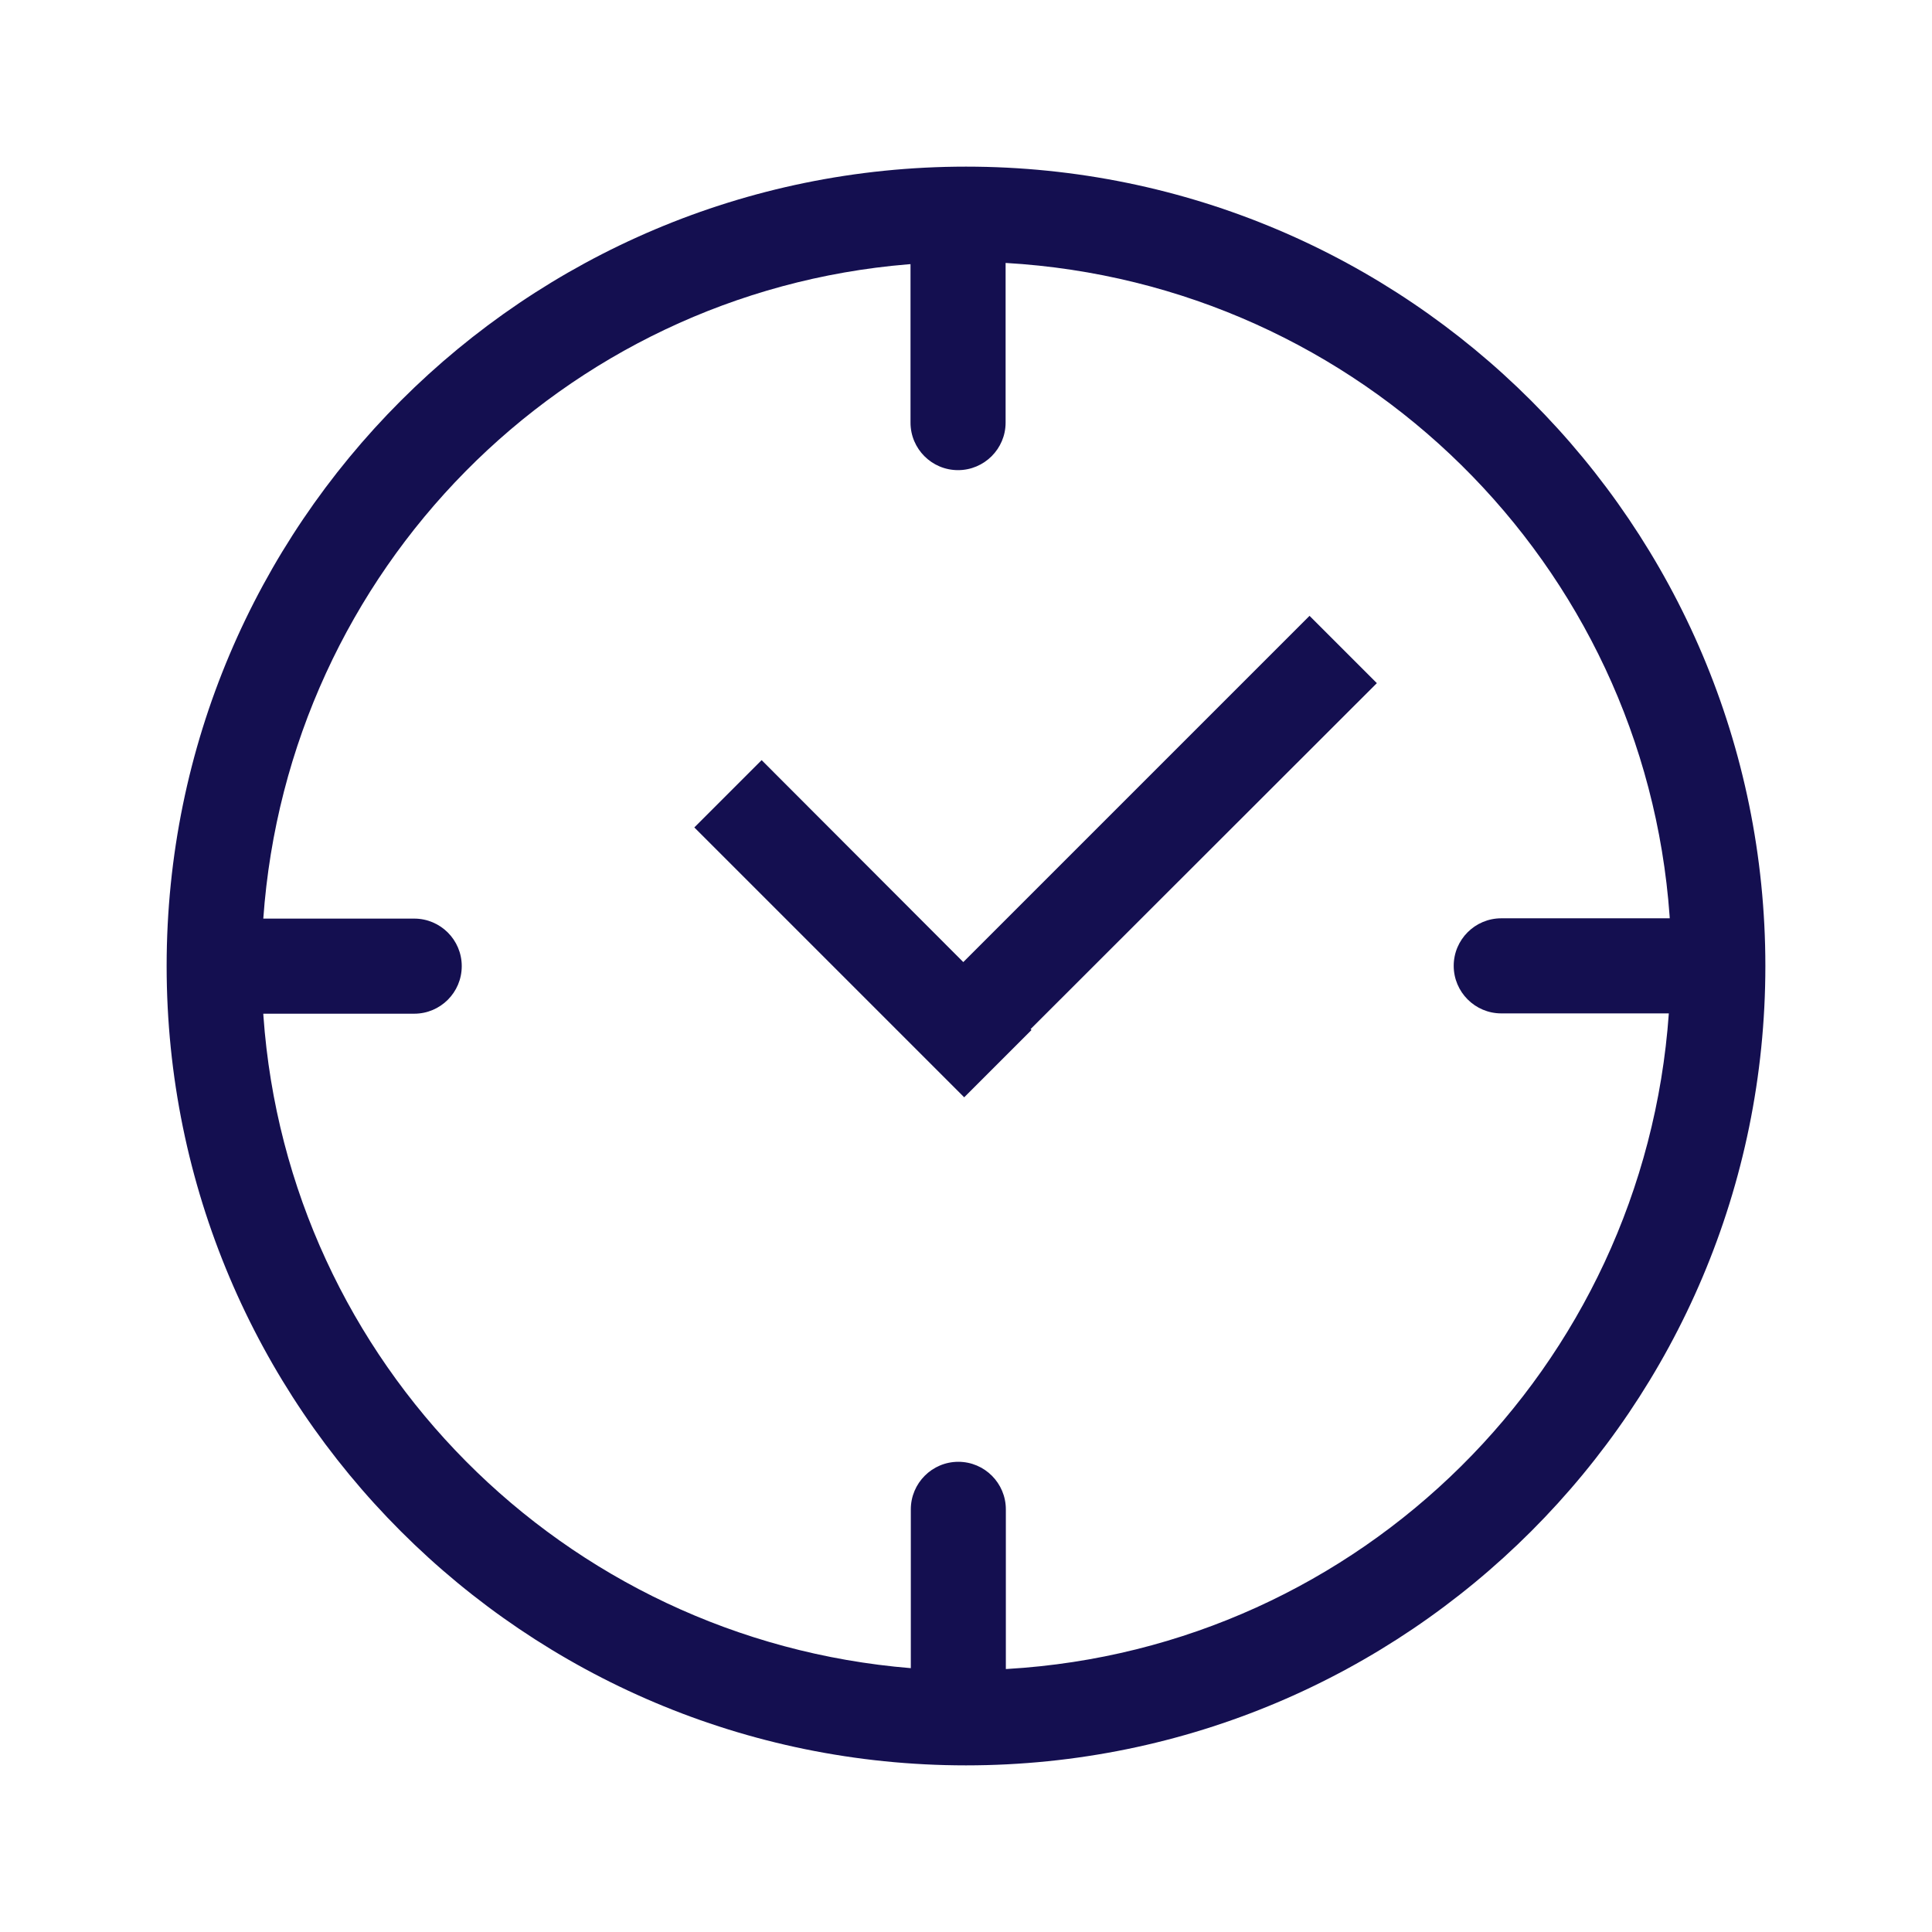
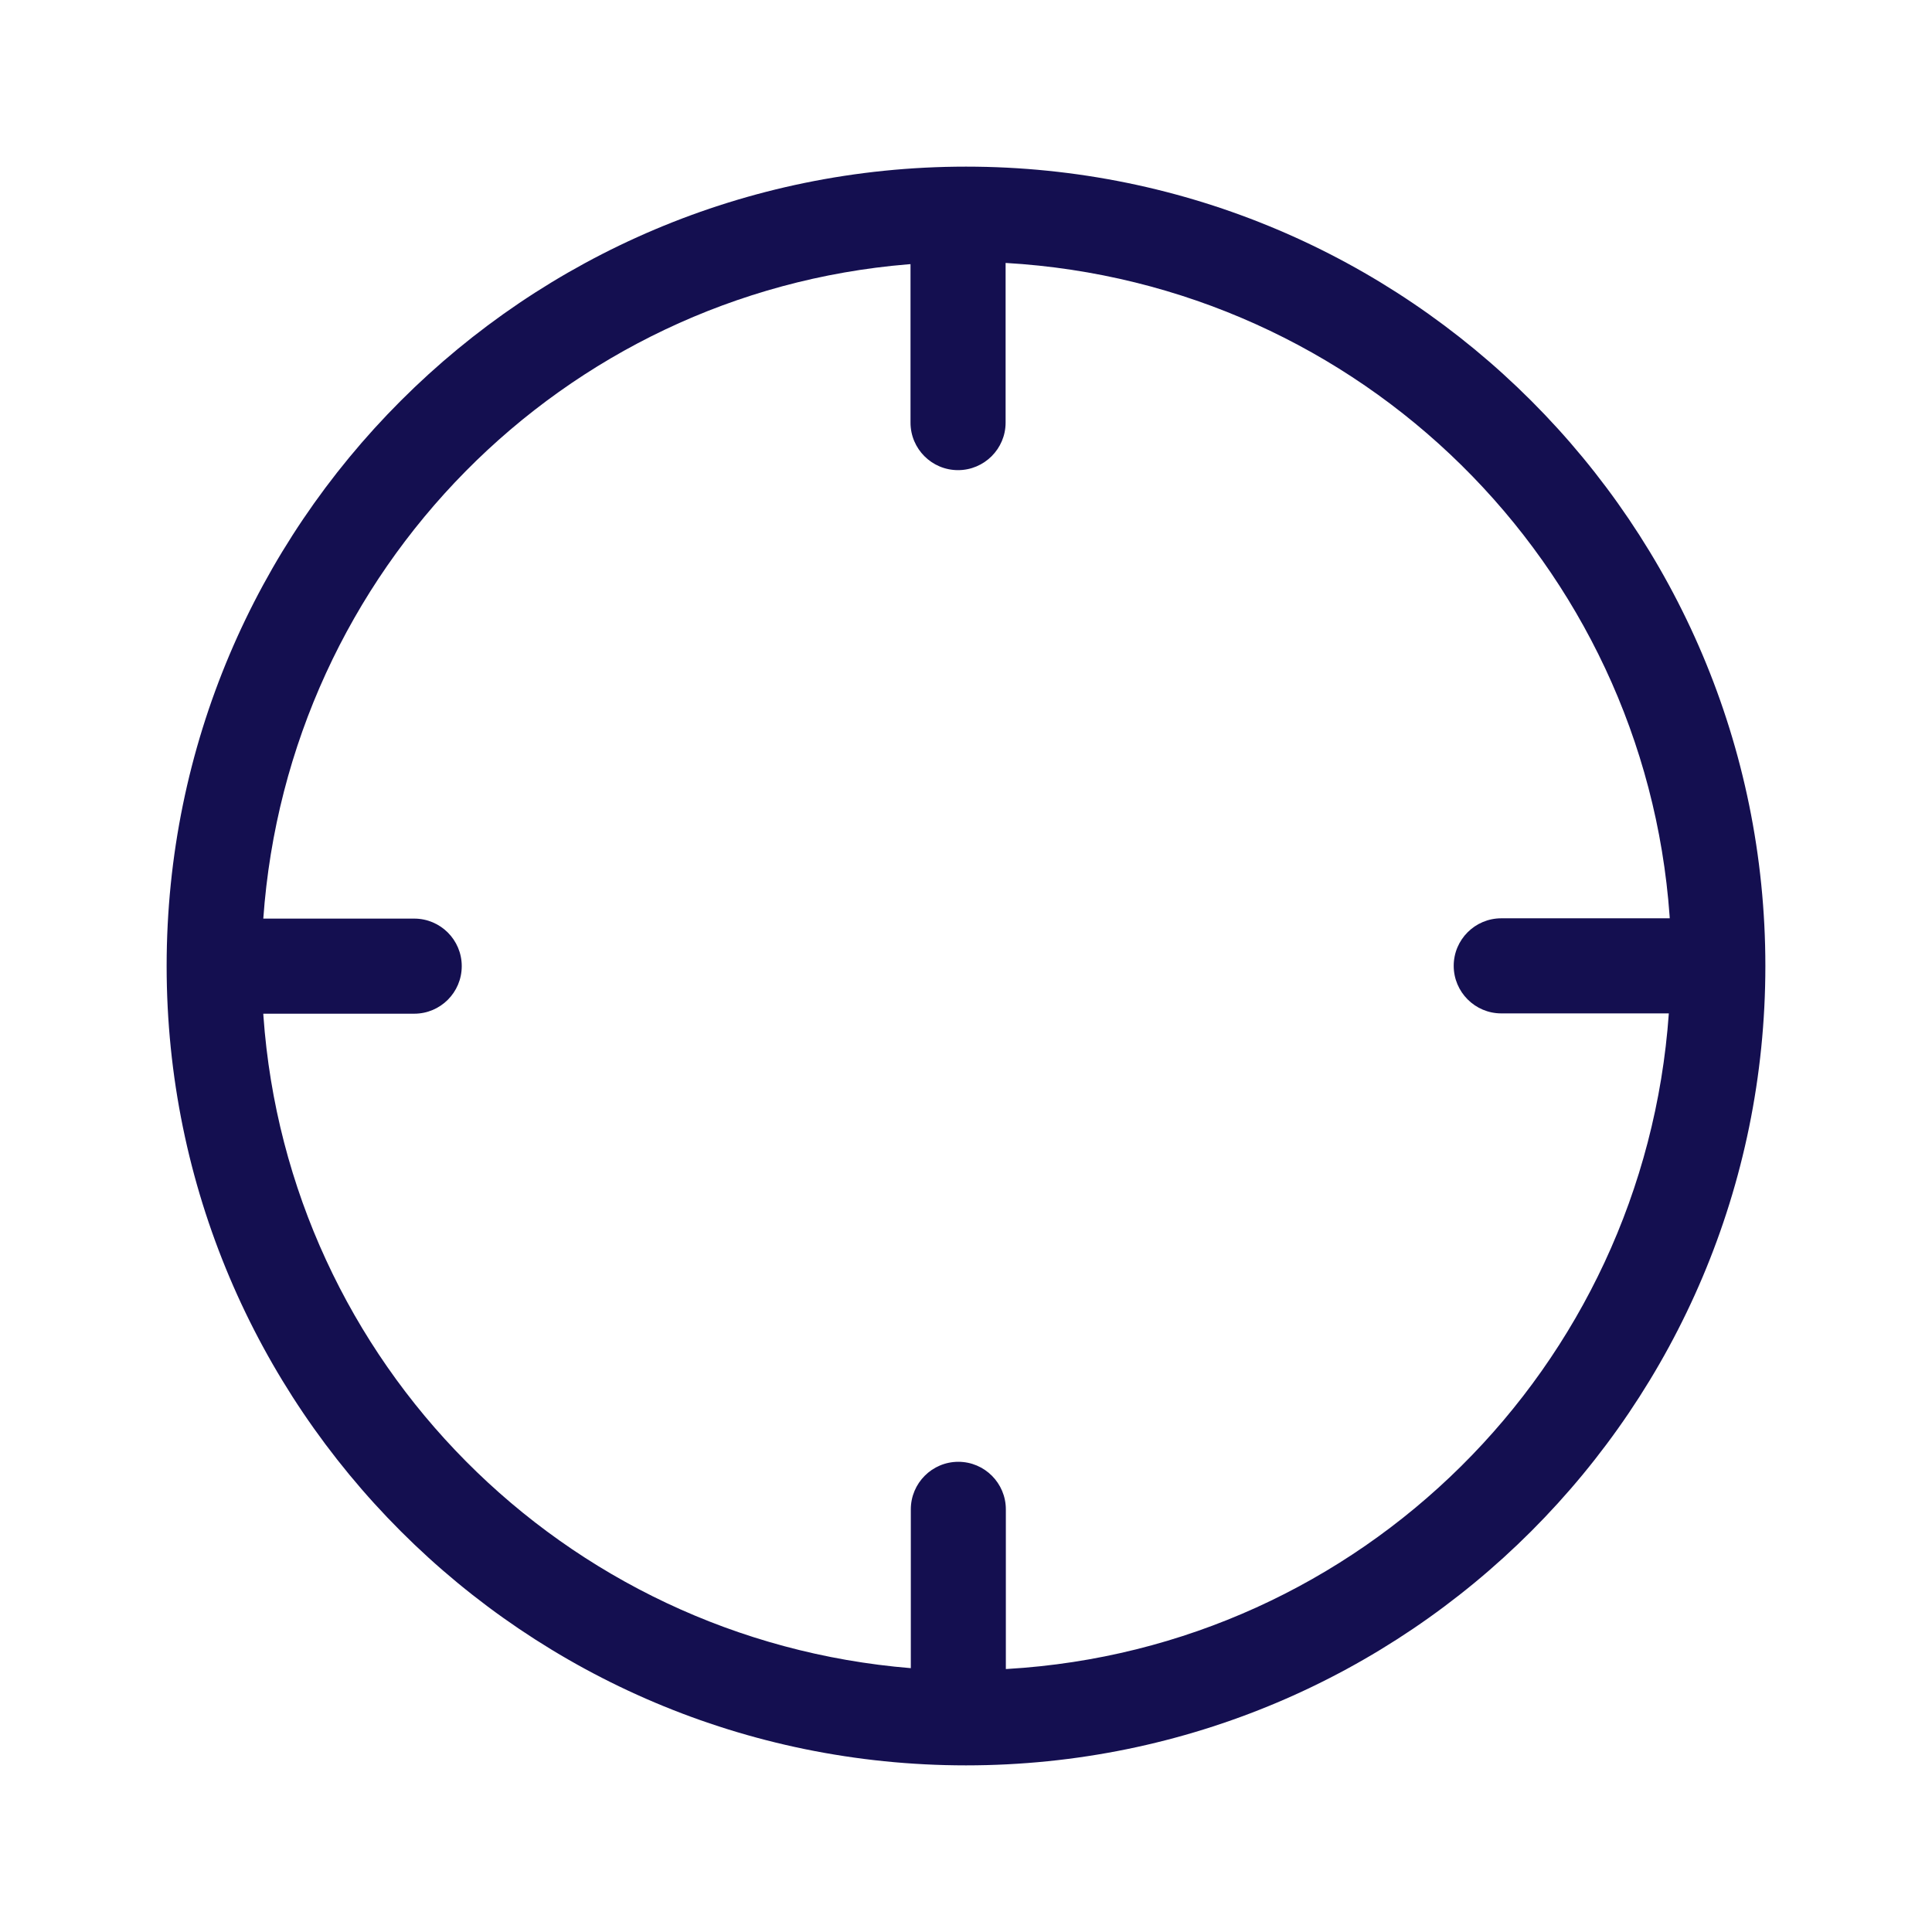
<svg xmlns="http://www.w3.org/2000/svg" version="1.1" width="32" height="32" viewBox="0 0 32 32" fill="#140F50">
  <title>time-clock</title>
-   <path d="M21.69 10.2l-5.735 5.735-3.34-3.345-1.115 1.115 4.47 4.47 1.115-1.115-0.015-0.015 5.735-5.73-1.115-1.115z" />
  <path d="M16 2.76c-7.312 0-13.24 5.928-13.24 13.24s5.928 13.24 13.24 13.24c7.312 0 13.24-5.928 13.24-13.24v0c0-7.312-5.928-13.24-13.24-13.24v0zM16.66 27.645v-2.645c0-0.435-0.353-0.788-0.787-0.788s-0.787 0.353-0.787 0.788v0 2.63c-5.762-0.473-10.315-5.065-10.723-10.803l-0.002-0.037h2.5c0.435 0 0.787-0.353 0.787-0.788s-0.353-0.787-0.787-0.787v0h-2.5c0.41-5.774 4.96-10.365 10.678-10.837l0.042-0.003v2.625c0 0.435 0.353 0.787 0.787 0.787s0.788-0.353 0.788-0.787v-2.645c5.884 0.339 10.581 4.986 10.998 10.818l0.002 0.037h-2.79c-0.435 0-0.788 0.353-0.788 0.787s0.353 0.788 0.788 0.788v0h2.775c-0.415 5.866-5.106 10.513-10.953 10.858l-0.032 0.002z" />
</svg>